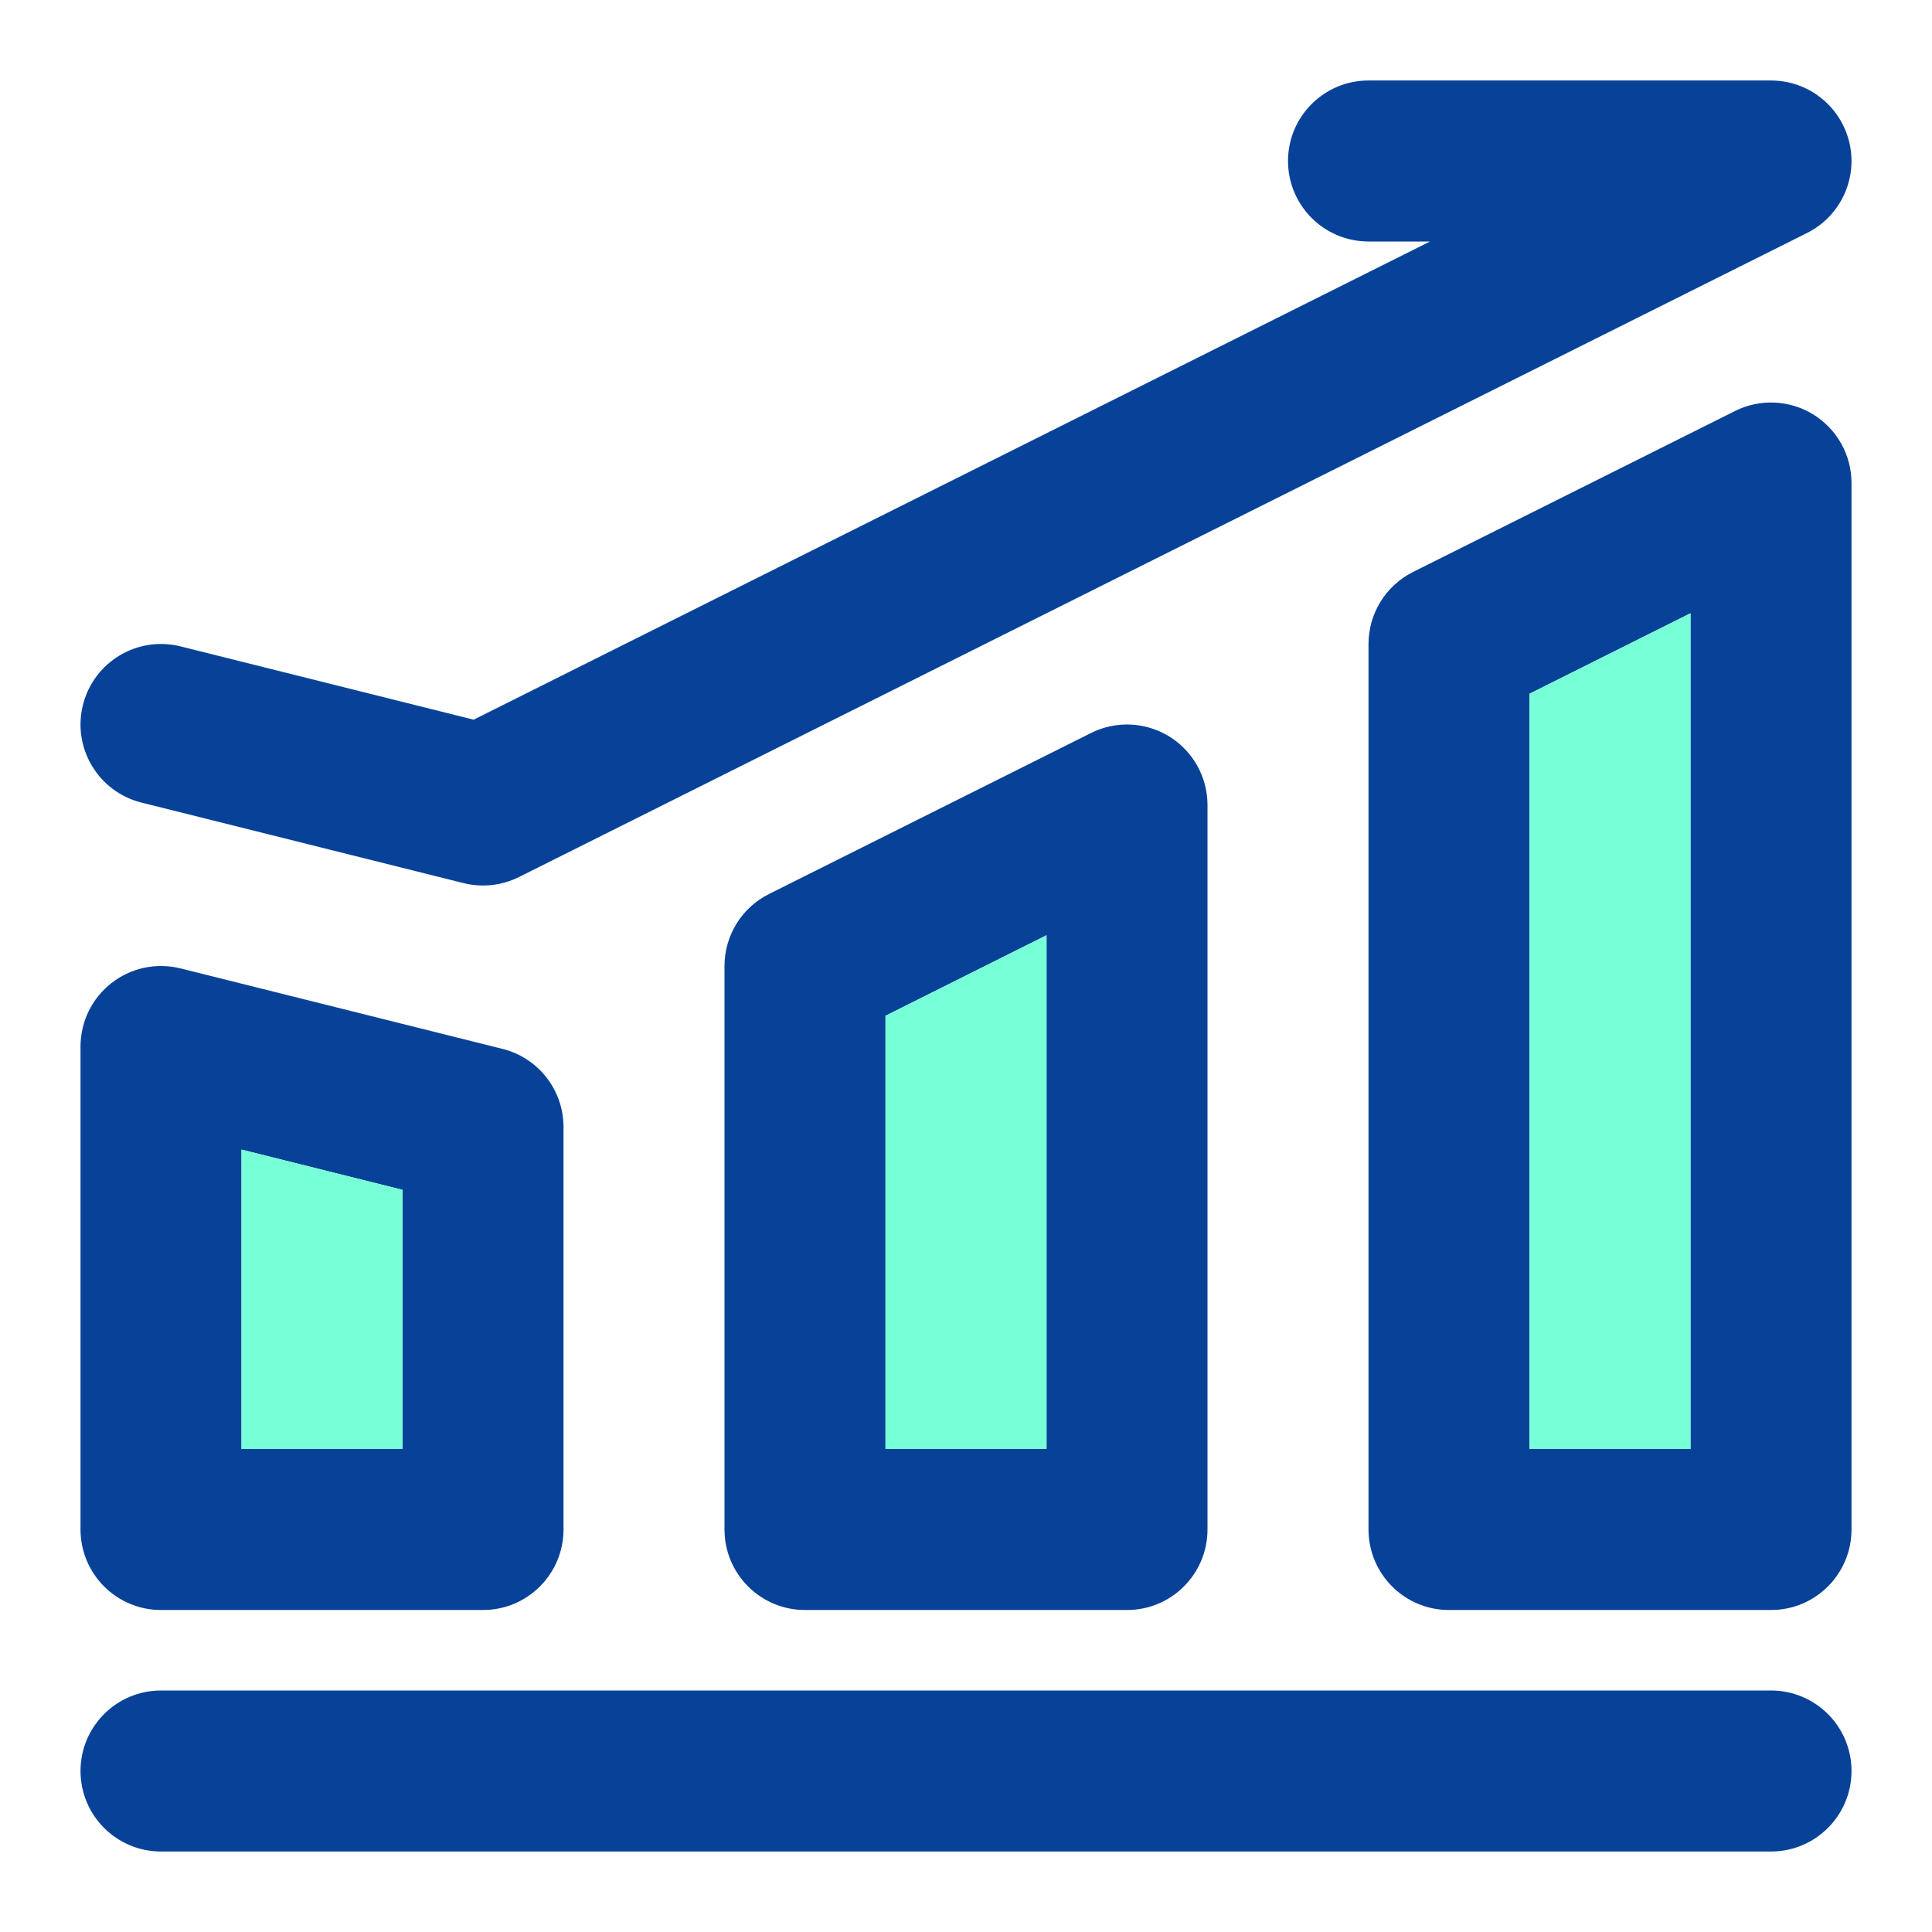
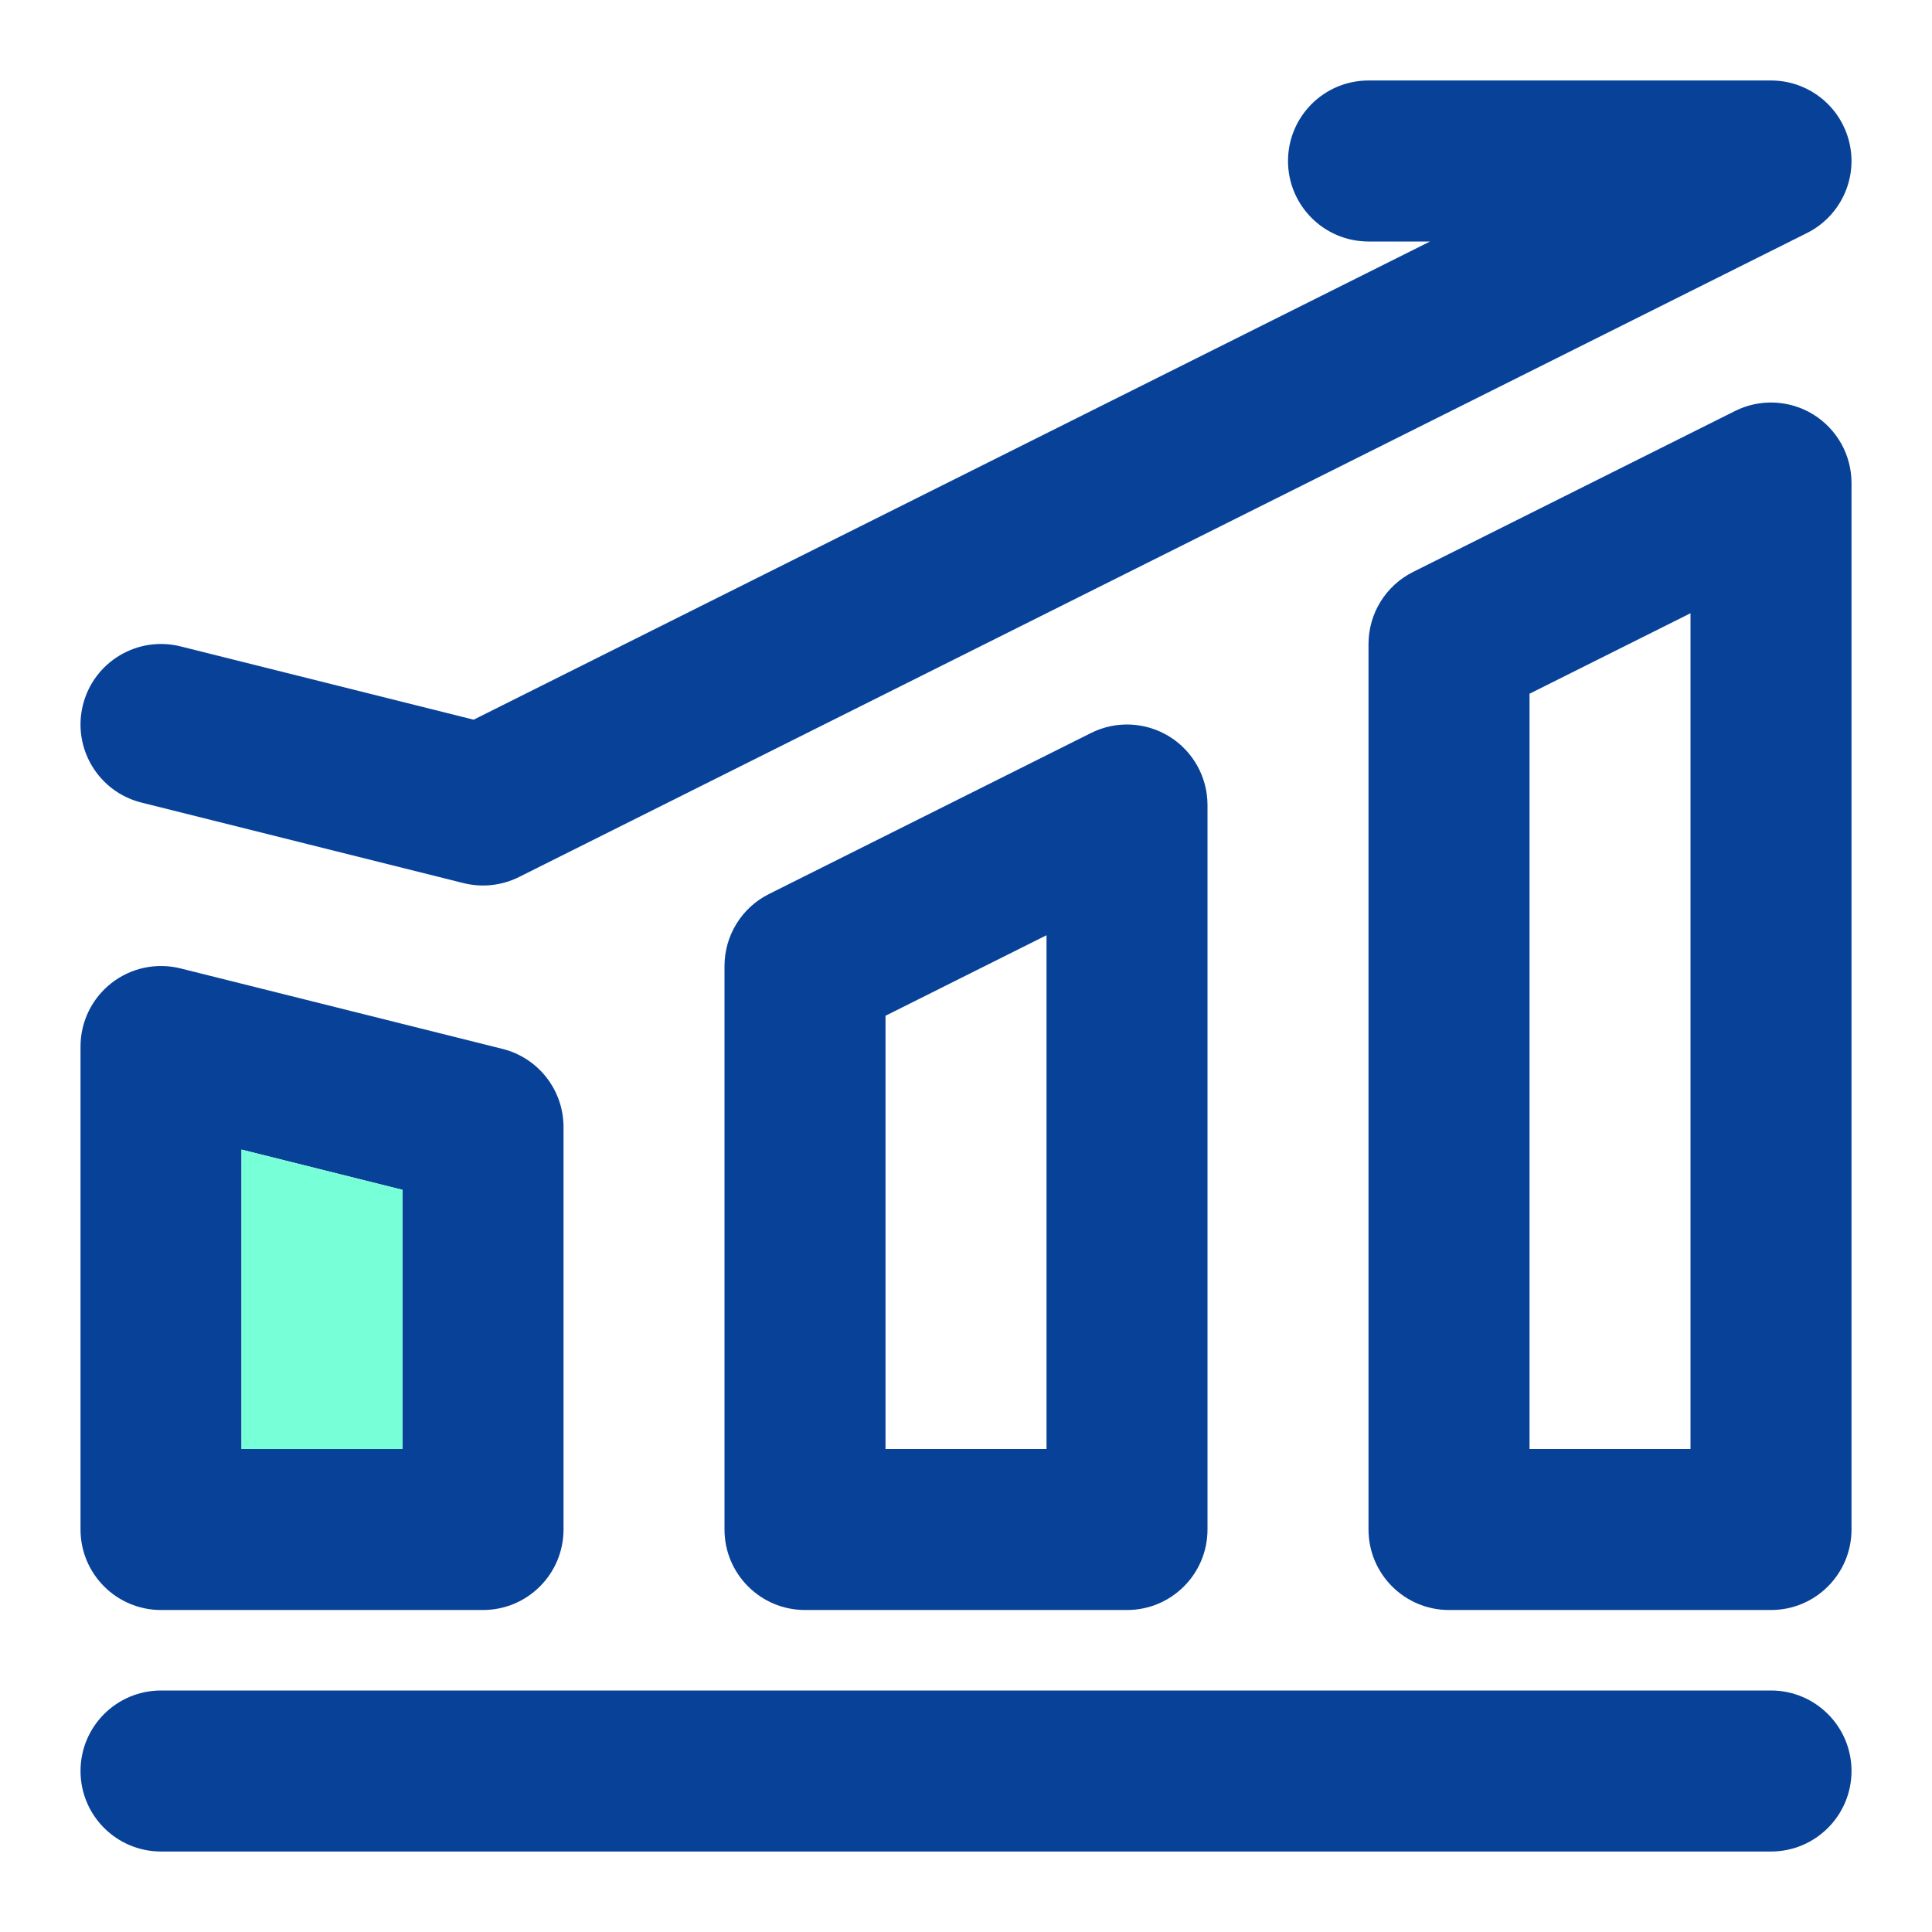
<svg xmlns="http://www.w3.org/2000/svg" width="65" height="65" viewBox="0 0 65 65" fill="none">
  <path fill-rule="evenodd" clip-rule="evenodd" d="M43.334 5.417C43.334 3.921 44.546 2.708 46.042 2.708H59.584C60.84 2.708 61.931 3.572 62.219 4.794C62.508 6.017 61.918 7.277 60.795 7.839L17.462 29.506C16.883 29.795 16.221 29.868 15.593 29.711L4.76 27.002C3.309 26.64 2.427 25.169 2.79 23.718C3.152 22.267 4.623 21.385 6.074 21.747L15.935 24.213L48.111 8.125H46.042C44.546 8.125 43.334 6.912 43.334 5.417ZM61.008 13.946C61.806 14.44 62.292 15.311 62.292 16.25V51.458C62.292 52.954 61.079 54.167 59.584 54.167H48.75C47.255 54.167 46.042 52.954 46.042 51.458V21.667C46.042 20.641 46.622 19.703 47.539 19.244L58.372 13.828C59.212 13.408 60.209 13.453 61.008 13.946ZM51.459 23.34V48.75H56.875V20.632L51.459 23.34ZM39.341 24.779C40.139 25.273 40.625 26.145 40.625 27.083V51.458C40.625 52.954 39.413 54.167 37.917 54.167H27.084C25.588 54.167 24.375 52.954 24.375 51.458V32.5C24.375 31.474 24.955 30.536 25.872 30.078L36.706 24.661C37.545 24.241 38.542 24.286 39.341 24.779ZM29.792 34.174V48.75H35.209V31.465L29.792 34.174ZM3.75 33.074C4.408 32.56 5.265 32.379 6.074 32.581L16.907 35.289C18.113 35.591 18.959 36.674 18.959 37.917V51.458C18.959 52.954 17.746 54.167 16.25 54.167H5.417C3.921 54.167 2.709 52.954 2.709 51.458V35.208C2.709 34.374 3.093 33.587 3.75 33.074ZM8.125 38.677V48.75H13.542V40.031L8.125 38.677ZM2.709 59.583C2.709 58.087 3.921 56.875 5.417 56.875H59.584C61.079 56.875 62.292 58.087 62.292 59.583C62.292 61.079 61.079 62.292 59.584 62.292H5.417C3.921 62.292 2.709 61.079 2.709 59.583Z" fill="#084298" />
  <path d="M8.125 48.75V38.677L13.542 40.032V48.75H8.125Z" fill="#77FFD7" />
-   <path d="M29.792 48.75V34.174L35.208 31.466V48.75H29.792Z" fill="#77FFD7" />
-   <path d="M51.458 48.75V23.341L56.875 20.633V48.75H51.458Z" fill="#77FFD7" />
</svg>